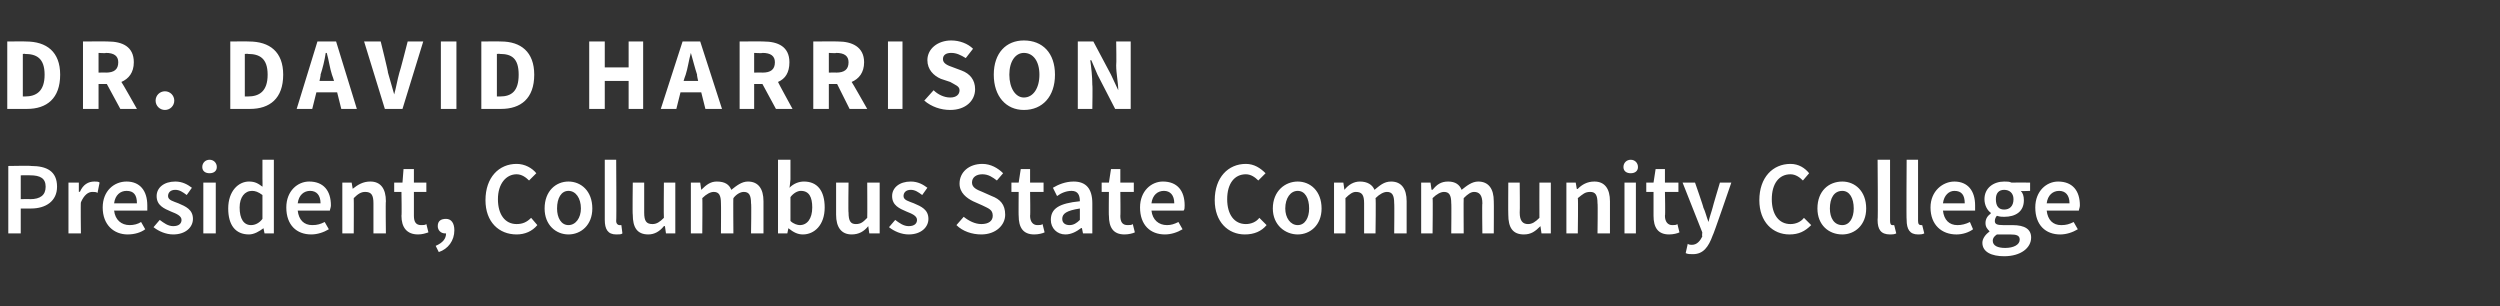
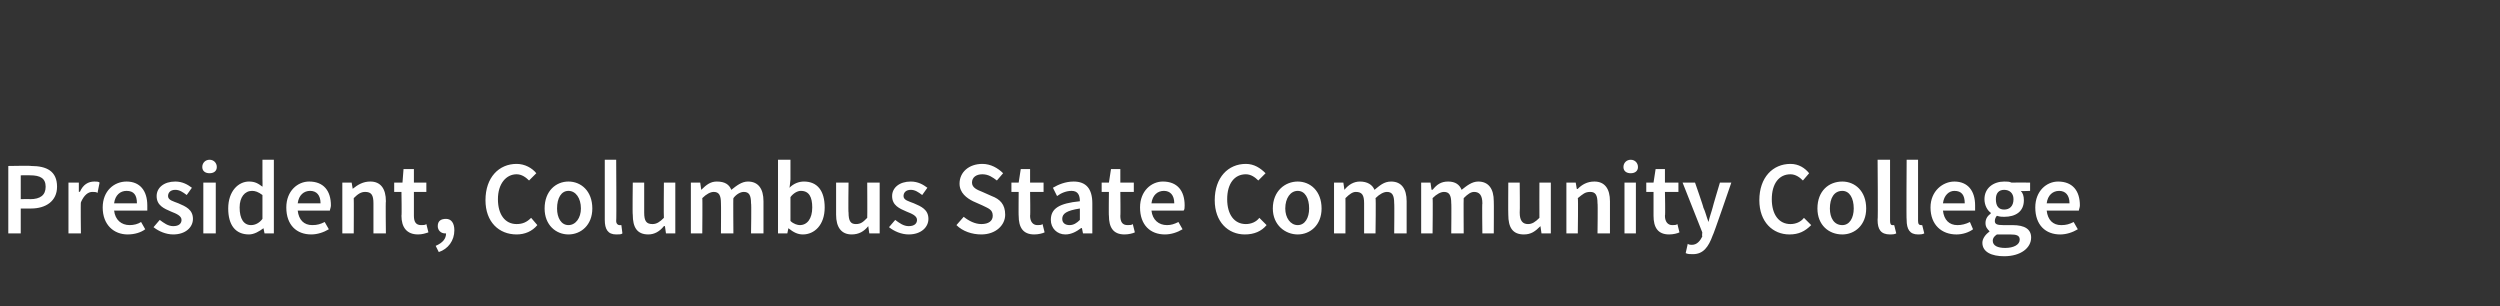
<svg xmlns="http://www.w3.org/2000/svg" version="1.1" width="241px" height="29.5px" viewBox="0 -3 241 29.5" style="top:-3px">
  <rect x="0" y="-3" width="241" height="29.5" fill="#333333" stroke="none" />
  <desc>dr. david harrison President, Columbus State Community College</desc>
  <defs />
  <g id="Polygon11681">
    <path d="m.8 13s2.22-.04 2.2 0c1.5 0 2.5.5 2.5 2c0 1.4-1.1 2.1-2.5 2.1h-1v2.4H.8V13zm2.1 3.2c1 0 1.5-.4 1.5-1.2c0-.8-.5-1.1-1.5-1.1c.02-.01-.9 0-.9 0v2.3s.92-.03.9 0zm3.7-1.6h1v.9s.08-.04.1 0c.3-.7.8-1 1.4-1c.2 0 .4 0 .5.1l-.2 1c-.1-.1-.3-.1-.5-.1c-.4 0-.8.3-1.1 1c-.04 0 0 3 0 3H6.6v-4.9zm5.6-.1c1.3 0 2 .9 2 2.3v.5H11c.1.9.7 1.4 1.5 1.4c.4 0 .8-.1 1.1-.3l.4.7c-.4.3-1 .5-1.7.5c-1.3 0-2.4-.9-2.4-2.6c0-1.6 1.1-2.5 2.3-2.5zm1 2.1c0-.8-.3-1.2-1-1.2c-.6 0-1.1.4-1.2 1.2h2.2zm2.2 1.6c.4.3.8.6 1.3.6c.6 0 .8-.3.8-.6c0-.4-.5-.6-1-.8c-.7-.3-1.4-.6-1.4-1.5c0-.8.7-1.4 1.8-1.4c.7 0 1.2.3 1.6.6l-.5.7c-.4-.3-.7-.5-1.1-.5c-.5 0-.7.3-.7.6c0 .4.5.5 1 .7c.7.3 1.4.6 1.4 1.5c0 .8-.7 1.5-1.9 1.5c-.7 0-1.4-.3-1.9-.7l.6-.7zm4.1-5.1c0-.4.3-.7.7-.7c.4 0 .7.3.7.7c0 .4-.3.6-.7.6c-.4 0-.7-.2-.7-.6zm.1 1.5h1.2v4.9h-1.2v-4.9zm4.4-.1c.6 0 .9.2 1.3.5c.02.01 0-.8 0-.8v-1.8h1.1v7.1h-.9l-.1-.5s-.04-.03 0 0c-.4.3-.9.6-1.4.6c-1.3 0-2-.9-2-2.5c0-1.7 1-2.6 2-2.6zm.2 4.2c.4 0 .8-.2 1.1-.6v-2.3c-.4-.3-.7-.4-1-.4c-.7 0-1.2.6-1.2 1.6c0 1.1.4 1.7 1.1 1.7zm5.6-4.2c1.4 0 2.1.9 2.1 2.3c0 .2-.1.4-.1.5h-3.1c.1.9.6 1.4 1.4 1.4c.5 0 .8-.1 1.2-.3l.4.7c-.5.3-1.1.5-1.7.5c-1.4 0-2.4-.9-2.4-2.6c0-1.6 1.1-2.5 2.2-2.5zm1.1 2.1c0-.8-.4-1.2-1-1.2c-.6 0-1.1.4-1.2 1.2h2.2zm2.1-2h.9l.1.6s.04.05 0 0c.5-.4 1-.7 1.7-.7c1 0 1.5.7 1.5 1.9c-.04.02 0 3.1 0 3.1H36v-2.9c0-.8-.2-1.1-.8-1.1c-.4 0-.7.2-1.1.6c.02-.03 0 3.4 0 3.4H33v-4.9zm5.7.9h-.7v-.9h.8l.1-1.3h1v1.3h1.2v.9h-1.2v2.3c0 .6.2.9.7.9c.2 0 .4 0 .5-.1l.2.8c-.3.1-.6.2-1 .2c-1.1 0-1.6-.7-1.6-1.8c.04.04 0-2.3 0-2.3zm3.3 5.2c.7-.3 1-.7 1-1.2h-.1c-.4 0-.7-.3-.7-.7c0-.5.3-.7.8-.7c.5 0 .8.4.8 1.1c0 1-.6 1.8-1.5 2.1l-.3-.6zm7.8-7.9c.8 0 1.5.4 1.9.9l-.7.7c-.3-.3-.7-.6-1.2-.6c-1 0-1.8.9-1.8 2.4c0 1.5.7 2.4 1.8 2.4c.6 0 1-.2 1.4-.6l.6.7c-.5.6-1.2.9-2 .9c-1.7 0-3-1.2-3-3.3c0-2.2 1.3-3.5 3-3.5zm5 1.7c1.2 0 2.3.9 2.3 2.6c0 1.6-1.1 2.5-2.3 2.5c-1.2 0-2.3-.9-2.3-2.5c0-1.7 1.1-2.6 2.3-2.6zm0 4.2c.7 0 1.2-.7 1.2-1.6c0-1-.5-1.7-1.2-1.7c-.7 0-1.1.7-1.1 1.7c0 .9.4 1.6 1.1 1.6zm3.5-6.3h1.1s.04 5.9 0 5.9c0 .3.2.4.3.4h.2l.1.8c-.1.1-.3.1-.6.1c-.8 0-1.1-.5-1.1-1.4v-5.8zm2.7 2.2h1.1v2.9c0 .8.2 1.1.8 1.1c.4 0 .7-.2 1.1-.6c-.03-.05 0-3.4 0-3.4h1.1v4.9h-.9l-.1-.7s-.05-.02-.1 0c-.4.5-.9.8-1.5.8c-1.1 0-1.5-.7-1.5-1.9c-.04-.03 0-3.1 0-3.1zm5.6 0h.9l.1.7s.05-.04 0 0c.5-.5.9-.8 1.5-.8c.8 0 1.2.3 1.4.8c.5-.4 1-.8 1.6-.8c1 0 1.5.7 1.5 1.9v3.1h-1.2s.05-2.93 0-2.9c0-.8-.2-1.1-.7-1.1c-.3 0-.7.2-1 .6c-.03-.03 0 3.4 0 3.4h-1.2s.02-2.93 0-2.9c0-.8-.2-1.1-.7-1.1c-.3 0-.7.2-1.1.6c.03-.03 0 3.4 0 3.4h-1.1v-4.9zm8.4-2.2h1.2v1.9s-.07.78-.1.8c.4-.4.9-.6 1.4-.6c1.3 0 2 .9 2 2.5c0 1.7-1 2.6-2.1 2.6c-.5 0-.9-.2-1.4-.6c.05 0 0 0 0 0l-.1.5h-.9v-7.1zm2.1 6.3c.7 0 1.2-.6 1.2-1.7c0-1-.3-1.6-1.1-1.6c-.3 0-.7.2-1 .6v2.3c.3.3.7.4.9.4zm3.5-4.1h1.2s-.04 2.92 0 2.9c0 .8.2 1.1.7 1.1c.5 0 .7-.2 1.1-.6c.02-.05 0-3.4 0-3.4h1.2v4.9h-1l-.1-.7s0-.02 0 0c-.4.5-.9.8-1.6.8c-1 0-1.5-.7-1.5-1.9v-3.1zm5.7 3.6c.4.3.8.6 1.3.6c.6 0 .8-.3.8-.6c0-.4-.5-.6-1-.8c-.7-.3-1.4-.6-1.4-1.5c0-.8.7-1.4 1.8-1.4c.7 0 1.2.3 1.6.6l-.5.7c-.4-.3-.7-.5-1.1-.5c-.5 0-.7.3-.7.6c0 .4.5.5 1 .7c.7.3 1.4.6 1.4 1.5c0 .8-.7 1.5-1.9 1.5c-.7 0-1.4-.3-1.9-.7l.6-.7zm6.6-.3c.5.4 1.1.7 1.7.7c.7 0 1.1-.3 1.1-.8c0-.6-.4-.7-1-1l-.9-.4c-.6-.3-1.3-.8-1.3-1.7c0-1.1.9-1.9 2.2-1.9c.8 0 1.5.4 2 .9l-.6.7c-.4-.3-.8-.6-1.4-.6c-.6 0-1 .3-1 .8c0 .5.5.7 1 .9l.9.4c.8.3 1.3.8 1.3 1.8c0 1-.9 1.9-2.3 1.9c-.9 0-1.8-.3-2.4-.9l.7-.8zm5.3-2.4h-.7v-.9h.7l.2-1.3h.9v1.3h1.3v.9h-1.3s.04 2.34 0 2.3c0 .6.3.9.7.9c.2 0 .4 0 .5-.1l.2.8c-.2.1-.6.2-1 .2c-1.1 0-1.5-.7-1.5-1.8c-.02.04 0-2.3 0-2.3zm5.9.9c0-.6-.2-1-.8-1c-.5 0-1 .2-1.4.5l-.4-.8c.5-.3 1.2-.6 2-.6c1.2 0 1.8.7 1.8 2.1v2.9h-.9l-.1-.5s-.06-.04-.1 0c-.4.3-.9.6-1.5.6c-.8 0-1.4-.6-1.4-1.4c0-1.1.8-1.6 2.8-1.8zm-1 2.3c.4 0 .7-.2 1-.5v-1.1c-1.3.2-1.7.5-1.7 1c0 .4.3.6.7.6zm3.8-3.2h-.7v-.9h.7l.2-1.3h.9v1.3h1.3v.9H108s.03 2.34 0 2.3c0 .6.2.9.7.9c.2 0 .4 0 .5-.1l.2.8c-.2.1-.6.2-1 .2c-1.1 0-1.5-.7-1.5-1.8c-.03.04 0-2.3 0-2.3zm5.2-1c1.4 0 2.1.9 2.1 2.3c0 .2 0 .4-.1.5H111c.1.9.7 1.4 1.5 1.4c.4 0 .7-.1 1.1-.3l.4.7c-.5.3-1.1.5-1.7.5c-1.4 0-2.4-.9-2.4-2.6c0-1.6 1.1-2.5 2.2-2.5zm1.1 2.1c0-.8-.4-1.2-1-1.2c-.6 0-1.1.4-1.2 1.2h2.2zm6.9-3.8c.8 0 1.4.4 1.9.9l-.7.7c-.3-.3-.7-.6-1.2-.6c-1.1 0-1.8.9-1.8 2.4c0 1.5.7 2.4 1.8 2.4c.5 0 1-.2 1.3-.6l.7.7c-.5.6-1.2.9-2.1.9c-1.6 0-2.9-1.2-2.9-3.3c0-2.2 1.3-3.5 3-3.5zm5 1.7c1.2 0 2.3.9 2.3 2.6c0 1.6-1.1 2.5-2.3 2.5c-1.2 0-2.4-.9-2.4-2.5c0-1.7 1.2-2.6 2.4-2.6zm0 4.2c.7 0 1.1-.7 1.1-1.6c0-1-.4-1.7-1.1-1.7c-.7 0-1.2.7-1.2 1.7c0 .9.5 1.6 1.2 1.6zm3.5-4.1h.9l.1.7s.03-.04 0 0c.4-.5.9-.8 1.5-.8c.7 0 1.2.3 1.4.8c.5-.4.9-.8 1.6-.8c1 0 1.5.7 1.5 1.9v3.1h-1.2s.03-2.93 0-2.9c0-.8-.2-1.1-.7-1.1c-.3 0-.7.2-1.1.6c.05-.03 0 3.4 0 3.4h-1.1v-2.9c0-.8-.2-1.1-.8-1.1c-.3 0-.6.2-1 .6c.01-.03 0 3.4 0 3.4h-1.1v-4.9zm8.4 0h.9l.1.7s.06-.04.1 0c.4-.5.8-.8 1.5-.8c.7 0 1.1.3 1.3.8c.5-.4 1-.8 1.6-.8c1 0 1.5.7 1.5 1.9c.02.02 0 3.1 0 3.1h-1.1s-.04-2.93 0-2.9c0-.8-.3-1.1-.8-1.1c-.3 0-.6.2-1 .6c-.02-.03 0 3.4 0 3.4h-1.2s.03-2.93 0-2.9c0-.8-.2-1.1-.7-1.1c-.3 0-.7.2-1.1.6c.04-.03 0 3.4 0 3.4H137v-4.9zm8.4 0h1.1s.03 2.92 0 2.9c0 .8.3 1.1.8 1.1c.4 0 .7-.2 1.1-.6c-.01-.05 0-3.4 0-3.4h1.1v4.9h-.9l-.1-.7s-.03-.02 0 0c-.5.5-.9.8-1.6.8c-1.1 0-1.5-.7-1.5-1.9c-.02-.03 0-3.1 0-3.1zm5.6 0h.9l.1.6s.07.05.1 0c.4-.4.9-.7 1.6-.7c1 0 1.5.7 1.5 1.9v3.1H154s.04-2.93 0-2.9c0-.8-.2-1.1-.7-1.1c-.5 0-.7.2-1.2.6c.05-.03 0 3.4 0 3.4H151v-4.9zm5.5-1.5c0-.4.3-.7.7-.7c.4 0 .7.3.7.7c0 .4-.3.6-.7.6c-.4 0-.7-.2-.7-.6zm.1 1.5h1.1v4.9h-1.1v-4.9zm2.8.9h-.7v-.9h.7l.2-1.3h.9v1.3h1.3v.9h-1.3s.05 2.34 0 2.3c0 .6.3.9.7.9c.2 0 .4 0 .5-.1l.2.8c-.2.1-.6.2-1 .2c-1.1 0-1.5-.7-1.5-1.8v-2.3zm3.7 5.1c.5 0 .8-.4 1-.8c-.04-.05 0-.4 0-.4l-1.9-4.8h1.2s.84 2.4.8 2.4c.2.4.3.9.5 1.4c.1-.5.3-1 .4-1.4c-.02 0 .7-2.4.7-2.4h1.1s-1.75 5.12-1.8 5.1c-.4 1.1-.9 1.8-1.9 1.8c-.3 0-.5 0-.7-.1l.2-.9c.1.1.3.1.4.1zm9.5-7.8c.8 0 1.4.4 1.8.9l-.6.7c-.3-.3-.7-.6-1.2-.6c-1.1 0-1.8.9-1.8 2.4c0 1.5.7 2.4 1.8 2.4c.5 0 1-.2 1.3-.6l.7.7c-.6.6-1.2.9-2.1.9c-1.6 0-2.9-1.2-2.9-3.3c0-2.2 1.3-3.5 3-3.5zm5 1.7c1.2 0 2.3.9 2.3 2.6c0 1.6-1.1 2.5-2.3 2.5c-1.3 0-2.4-.9-2.4-2.5c0-1.7 1.1-2.6 2.4-2.6zm0 4.2c.7 0 1.1-.7 1.1-1.6c0-1-.4-1.7-1.1-1.7c-.8 0-1.2.7-1.2 1.7c0 .9.4 1.6 1.2 1.6zm3.4-6.3h1.2v5.9c0 .3.1.4.2.4h.2l.2.8c-.2.1-.4.1-.6.1c-.9 0-1.2-.5-1.2-1.4c.05.04 0-5.8 0-5.8zm2.8 0h1.1v5.9c0 .3.1.4.3.4h.1l.2.8c-.2.1-.4.1-.6.1c-.8 0-1.1-.5-1.1-1.4c-.04.04 0-5.8 0-5.8zm4.6 2.1c1.3 0 2 .9 2 2.3v.5h-3.1c.1.9.6 1.4 1.4 1.4c.4 0 .8-.1 1.2-.3l.3.7c-.4.3-1 .5-1.6.5c-1.4 0-2.5-.9-2.5-2.6c0-1.6 1.2-2.5 2.3-2.5zm1 2.1c0-.8-.3-1.2-1-1.2c-.5 0-1 .4-1.1 1.2h2.1zm3.9 4.3c.8 0 1.4-.3 1.4-.8c0-.4-.3-.5-.9-.5h-1.3c-.3.2-.4.4-.4.6c0 .5.5.7 1.2.7zm-1.5-1.6c-.2-.2-.4-.4-.4-.8c0-.4.2-.7.5-.9v-.1c-.3-.2-.6-.7-.6-1.3c0-1.1.9-1.7 1.9-1.7c.3 0 .5 0 .7.1c.04-.01 1.8 0 1.8 0v.8s-.9.04-.9 0c.2.2.3.5.3.9c0 1.1-.8 1.6-1.9 1.6c-.2 0-.4 0-.7-.1c-.1.1-.2.3-.2.5c0 .3.2.4.8.4h.9c1.2 0 1.8.4 1.8 1.2c0 1-1 1.8-2.6 1.8c-1.2 0-2.1-.4-2.1-1.3c0-.4.3-.8.7-1.1zm2.3-3.1c0-.6-.4-.9-.9-.9c-.5 0-.8.3-.8.9c0 .7.3 1 .8 1c.5 0 .9-.3.9-1zm4.3-1.7c1.4 0 2.1.9 2.1 2.3c0 .2-.1.4-.1.5h-3.1c.1.9.6 1.4 1.4 1.4c.5 0 .8-.1 1.2-.3l.4.7c-.5.3-1.1.5-1.7.5c-1.4 0-2.4-.9-2.4-2.6c0-1.6 1.1-2.5 2.2-2.5zm1.1 2.1c0-.8-.4-1.2-1-1.2c-.6 0-1.1.4-1.2 1.2h2.2z" stroke="none" fill="#fff" />
  </g>
  <g id="Polygon11680">
-     <path d="m.7 1S2.53.98 2.5 1c2 0 3.3 1 3.3 3.2c0 2.3-1.3 3.3-3.2 3.3H.7V1zm1.7 5.3c1.1 0 1.9-.5 1.9-2.1c0-1.6-.8-2-1.9-2c.04-.03-.2 0-.2 0v4.1h.2zM9.5 4s.75-.02.7 0c.8 0 1.2-.3 1.2-1c0-.6-.4-.9-1.2-.9c.05.05-.7 0-.7 0v1.9zm2.1 3.5l-1.3-2.4h-.8v2.4H8V1s2.37-.02 2.4 0c1.4 0 2.5.5 2.5 2c0 1-.5 1.6-1.2 1.9c.03-.01 1.5 2.6 1.5 2.6h-1.6zm4.3-1.7c.5 0 .9.4.9.9c0 .5-.4.9-.9.9c-.5 0-.9-.4-.9-.9c0-.5.4-.9.9-.9zM22.2 1S24.02.98 24 1c2 0 3.3 1 3.3 3.2c0 2.3-1.3 3.3-3.2 3.3h-1.9V1zm1.7 5.3c1.1 0 1.9-.5 1.9-2.1c0-1.6-.8-2-1.9-2c.03-.03-.3 0-.3 0v4.1h.3zm8.3-1.5s-.18-.6-.2-.6c-.2-.6-.3-1.4-.5-2.1h-.1c-.1.7-.3 1.5-.5 2.1c.04 0-.1.6-.1.6h1.4zm.3 1.1h-2l-.4 1.6h-1.5l2-6.5h1.8l2 6.5h-1.5l-.4-1.6zM35.1 1h1.6s.75 3.02.7 3l.6 2.1c.2-.7.3-1.4.5-2.1c.03.02.8-3 .8-3h1.5l-2 6.5h-1.7l-2-6.5zm7.4 0h1.5v6.5h-1.5V1zm3.9 0s1.86-.02 1.9 0c1.9 0 3.2 1 3.2 3.2c0 2.3-1.3 3.3-3.2 3.3h-1.9V1zm1.8 5.3c1.1 0 1.8-.5 1.8-2.1c0-1.6-.7-2-1.8-2c-.03-.03-.3 0-.3 0v4.1h.3zM56.8 1h1.5v2.5h2.3V1h1.4v6.5h-1.4V4.8h-2.3v2.7h-1.5V1zm10.5 3.8s-.14-.6-.1-.6c-.2-.6-.4-1.4-.6-2.1c-.2.7-.3 1.5-.5 2.1c-.02 0-.2.6-.2.6h1.4zm.3 1.1h-2l-.4 1.6h-1.5L65.8 1h1.7l2.1 6.5H68l-.4-1.6zM72.7 4s.79-.02.8 0c.8 0 1.2-.3 1.2-1c0-.6-.4-.9-1.2-.9c-.01.05-.8 0-.8 0v1.9zm2.1 3.5l-1.3-2.4h-.8v2.4h-1.4V1s2.31-.02 2.3 0c1.4 0 2.5.5 2.5 2c0 1-.4 1.6-1.1 1.9c-.03-.01 1.4 2.6 1.4 2.6h-1.6zM79.9 4s.74-.02.7 0c.8 0 1.2-.3 1.2-1c0-.6-.4-.9-1.2-.9c.04.05-.7 0-.7 0v1.9zm2 3.5l-1.2-2.4h-.8v2.4h-1.5V1s2.36-.02 2.4 0c1.3 0 2.5.5 2.5 2c0 1-.5 1.6-1.2 1.9c.02-.01 1.5 2.6 1.5 2.6h-1.7zM85.6 1h1.4v6.5h-1.4V1zM90 5.7c.4.4 1 .7 1.6.7c.6 0 .9-.3.9-.7c0-.4-.4-.5-.9-.8l-.9-.3c-.7-.3-1.3-.9-1.3-1.8c0-1.1 1-1.9 2.3-1.9c.8 0 1.6.3 2.1.8l-.7.9c-.5-.3-.9-.5-1.4-.5c-.5 0-.8.2-.8.6c0 .4.4.6 1 .8l.8.3c.8.3 1.3.9 1.3 1.8c0 1.1-.9 2-2.4 2c-.9 0-1.8-.3-2.5-.9l.9-1zm5.8-1.5c0-2.1 1.2-3.3 2.9-3.3c1.8 0 3 1.2 3 3.3c0 2.1-1.2 3.4-3 3.4c-1.7 0-2.9-1.3-2.9-3.4zm4.4 0c0-1.3-.6-2.1-1.5-2.1c-.8 0-1.4.8-1.4 2.1c0 1.3.6 2.2 1.4 2.2c.9 0 1.5-.9 1.5-2.2zm3.7-3.2h1.5l1.7 3.2l.7 1.5s.03-.04 0 0c0-.7-.2-1.6-.2-2.4c.04-.02 0-2.3 0-2.3h1.4v6.5h-1.5l-1.7-3.3l-.6-1.4s-.05.03-.1 0c.1.7.2 1.6.2 2.4c.04-.01 0 2.3 0 2.3h-1.4V1z" stroke="none" fill="#fff" />
-   </g>
+     </g>
</svg>